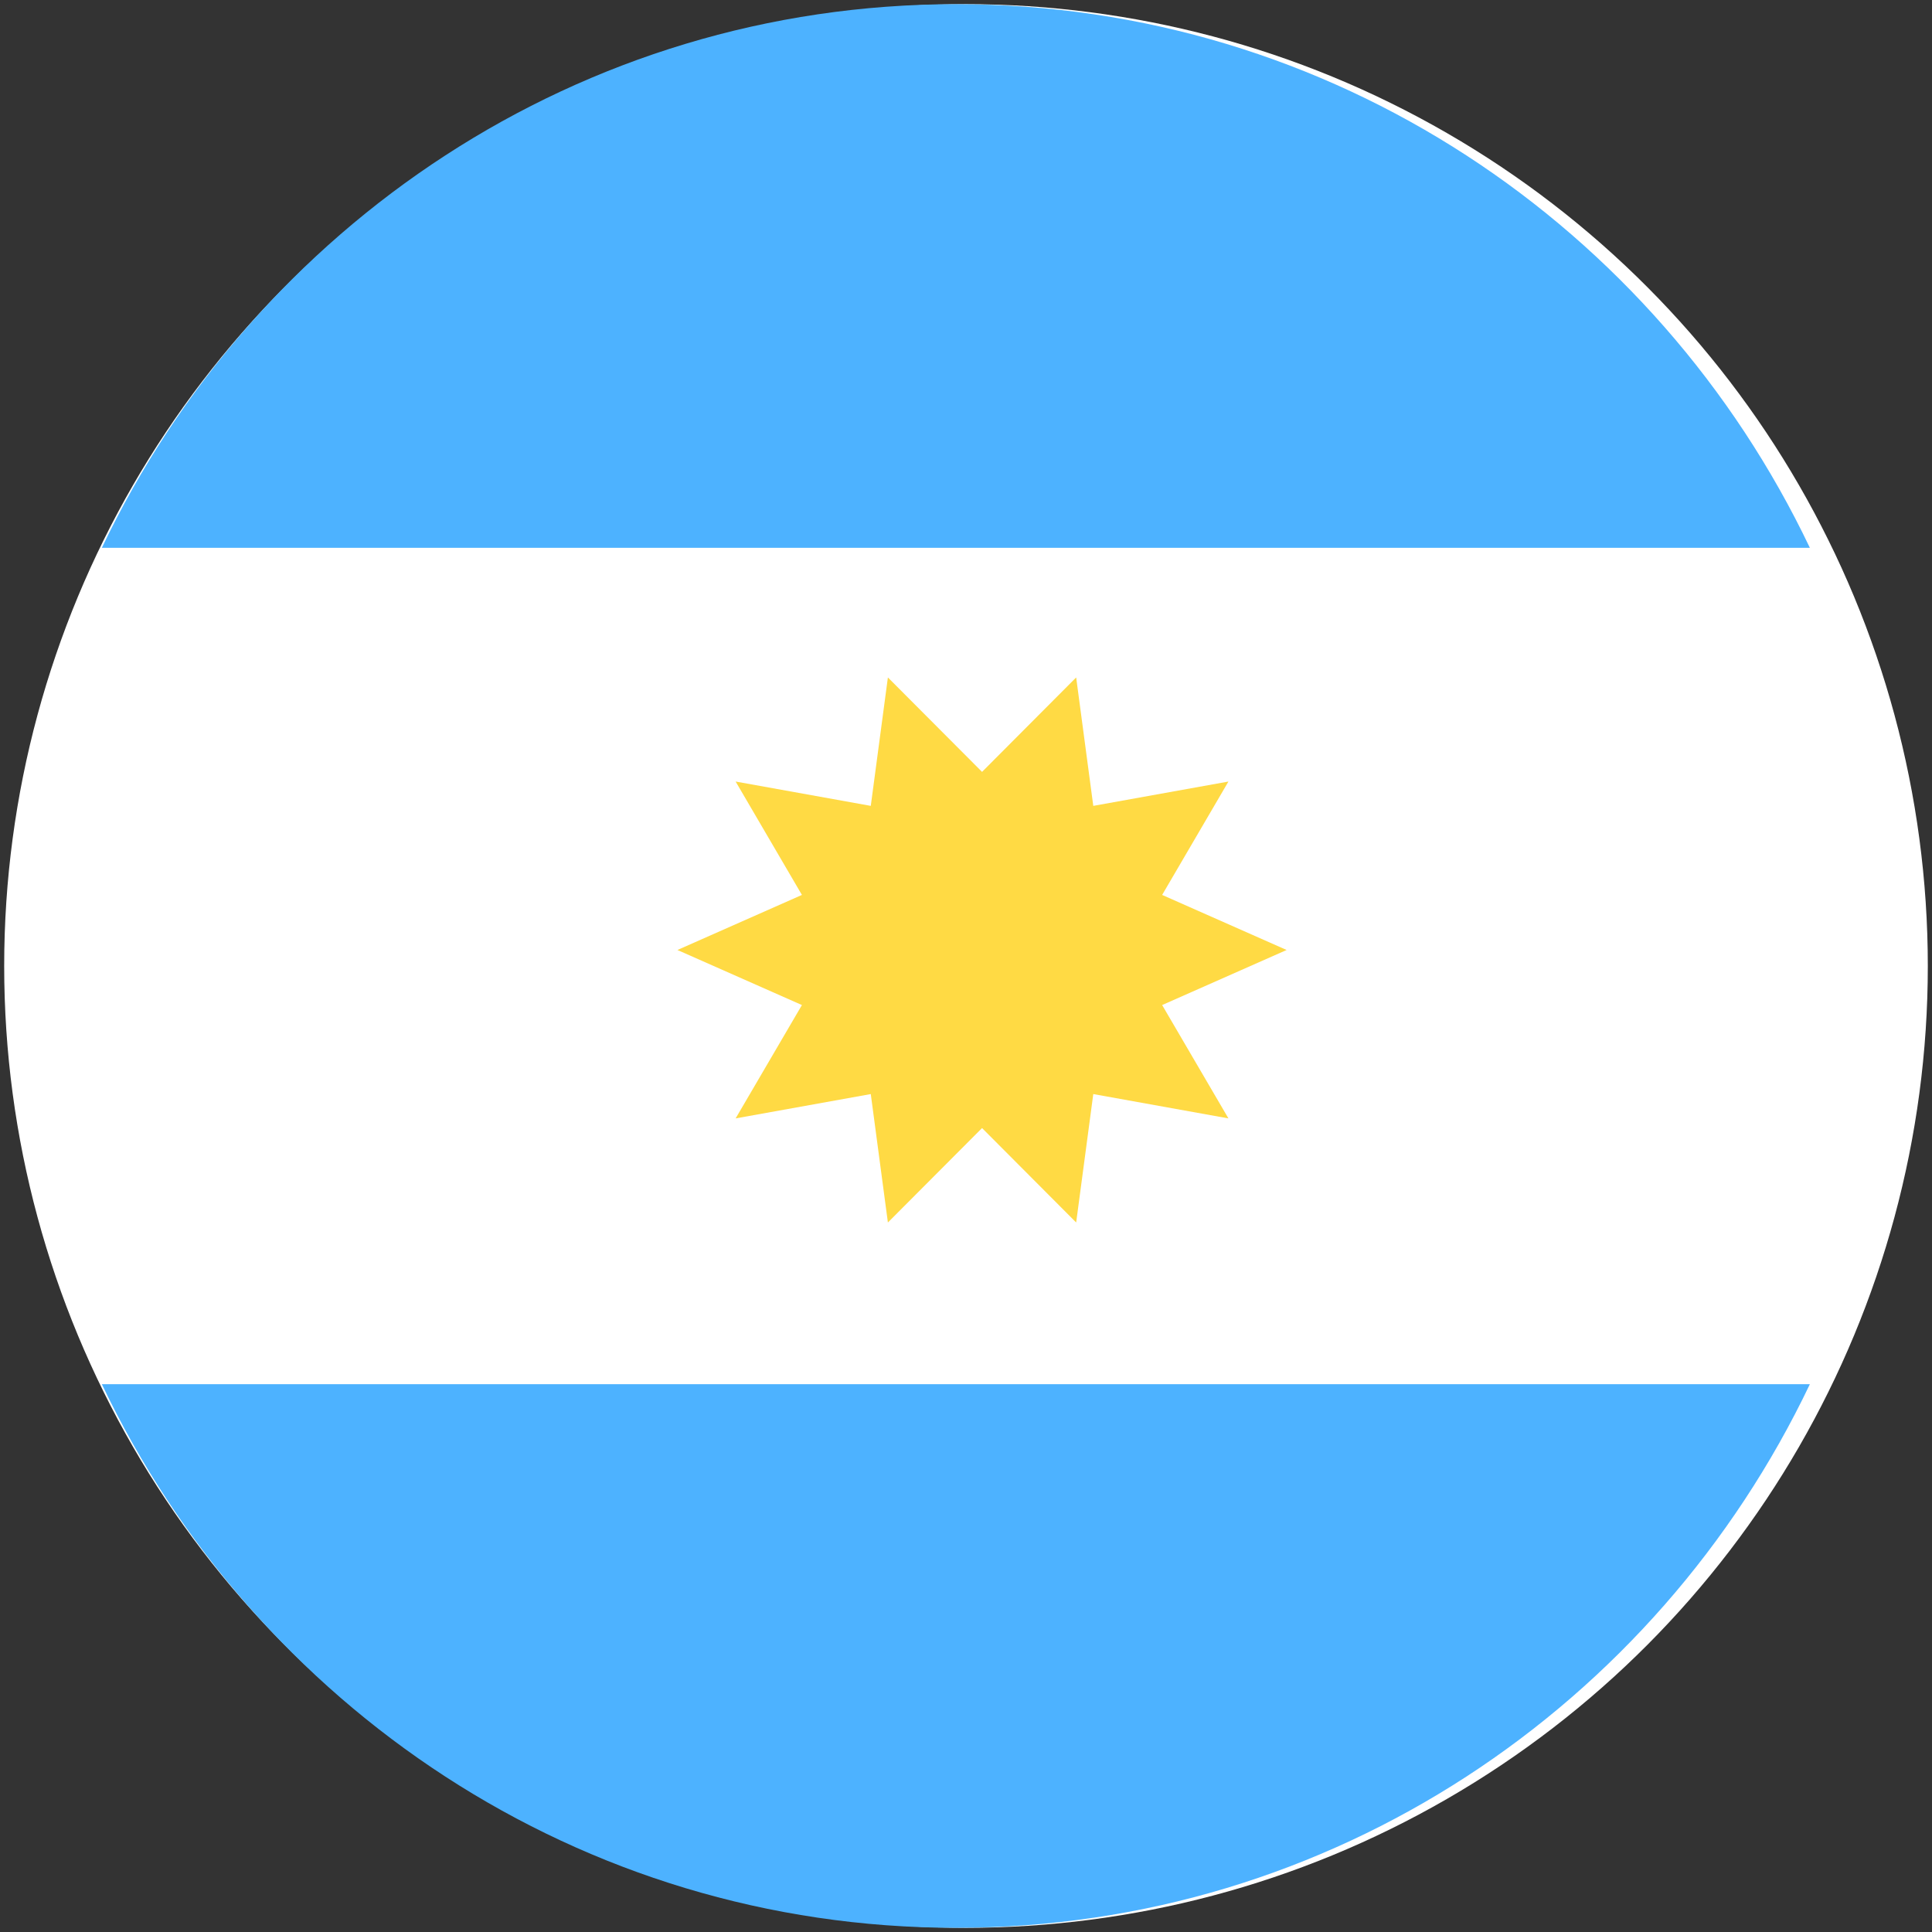
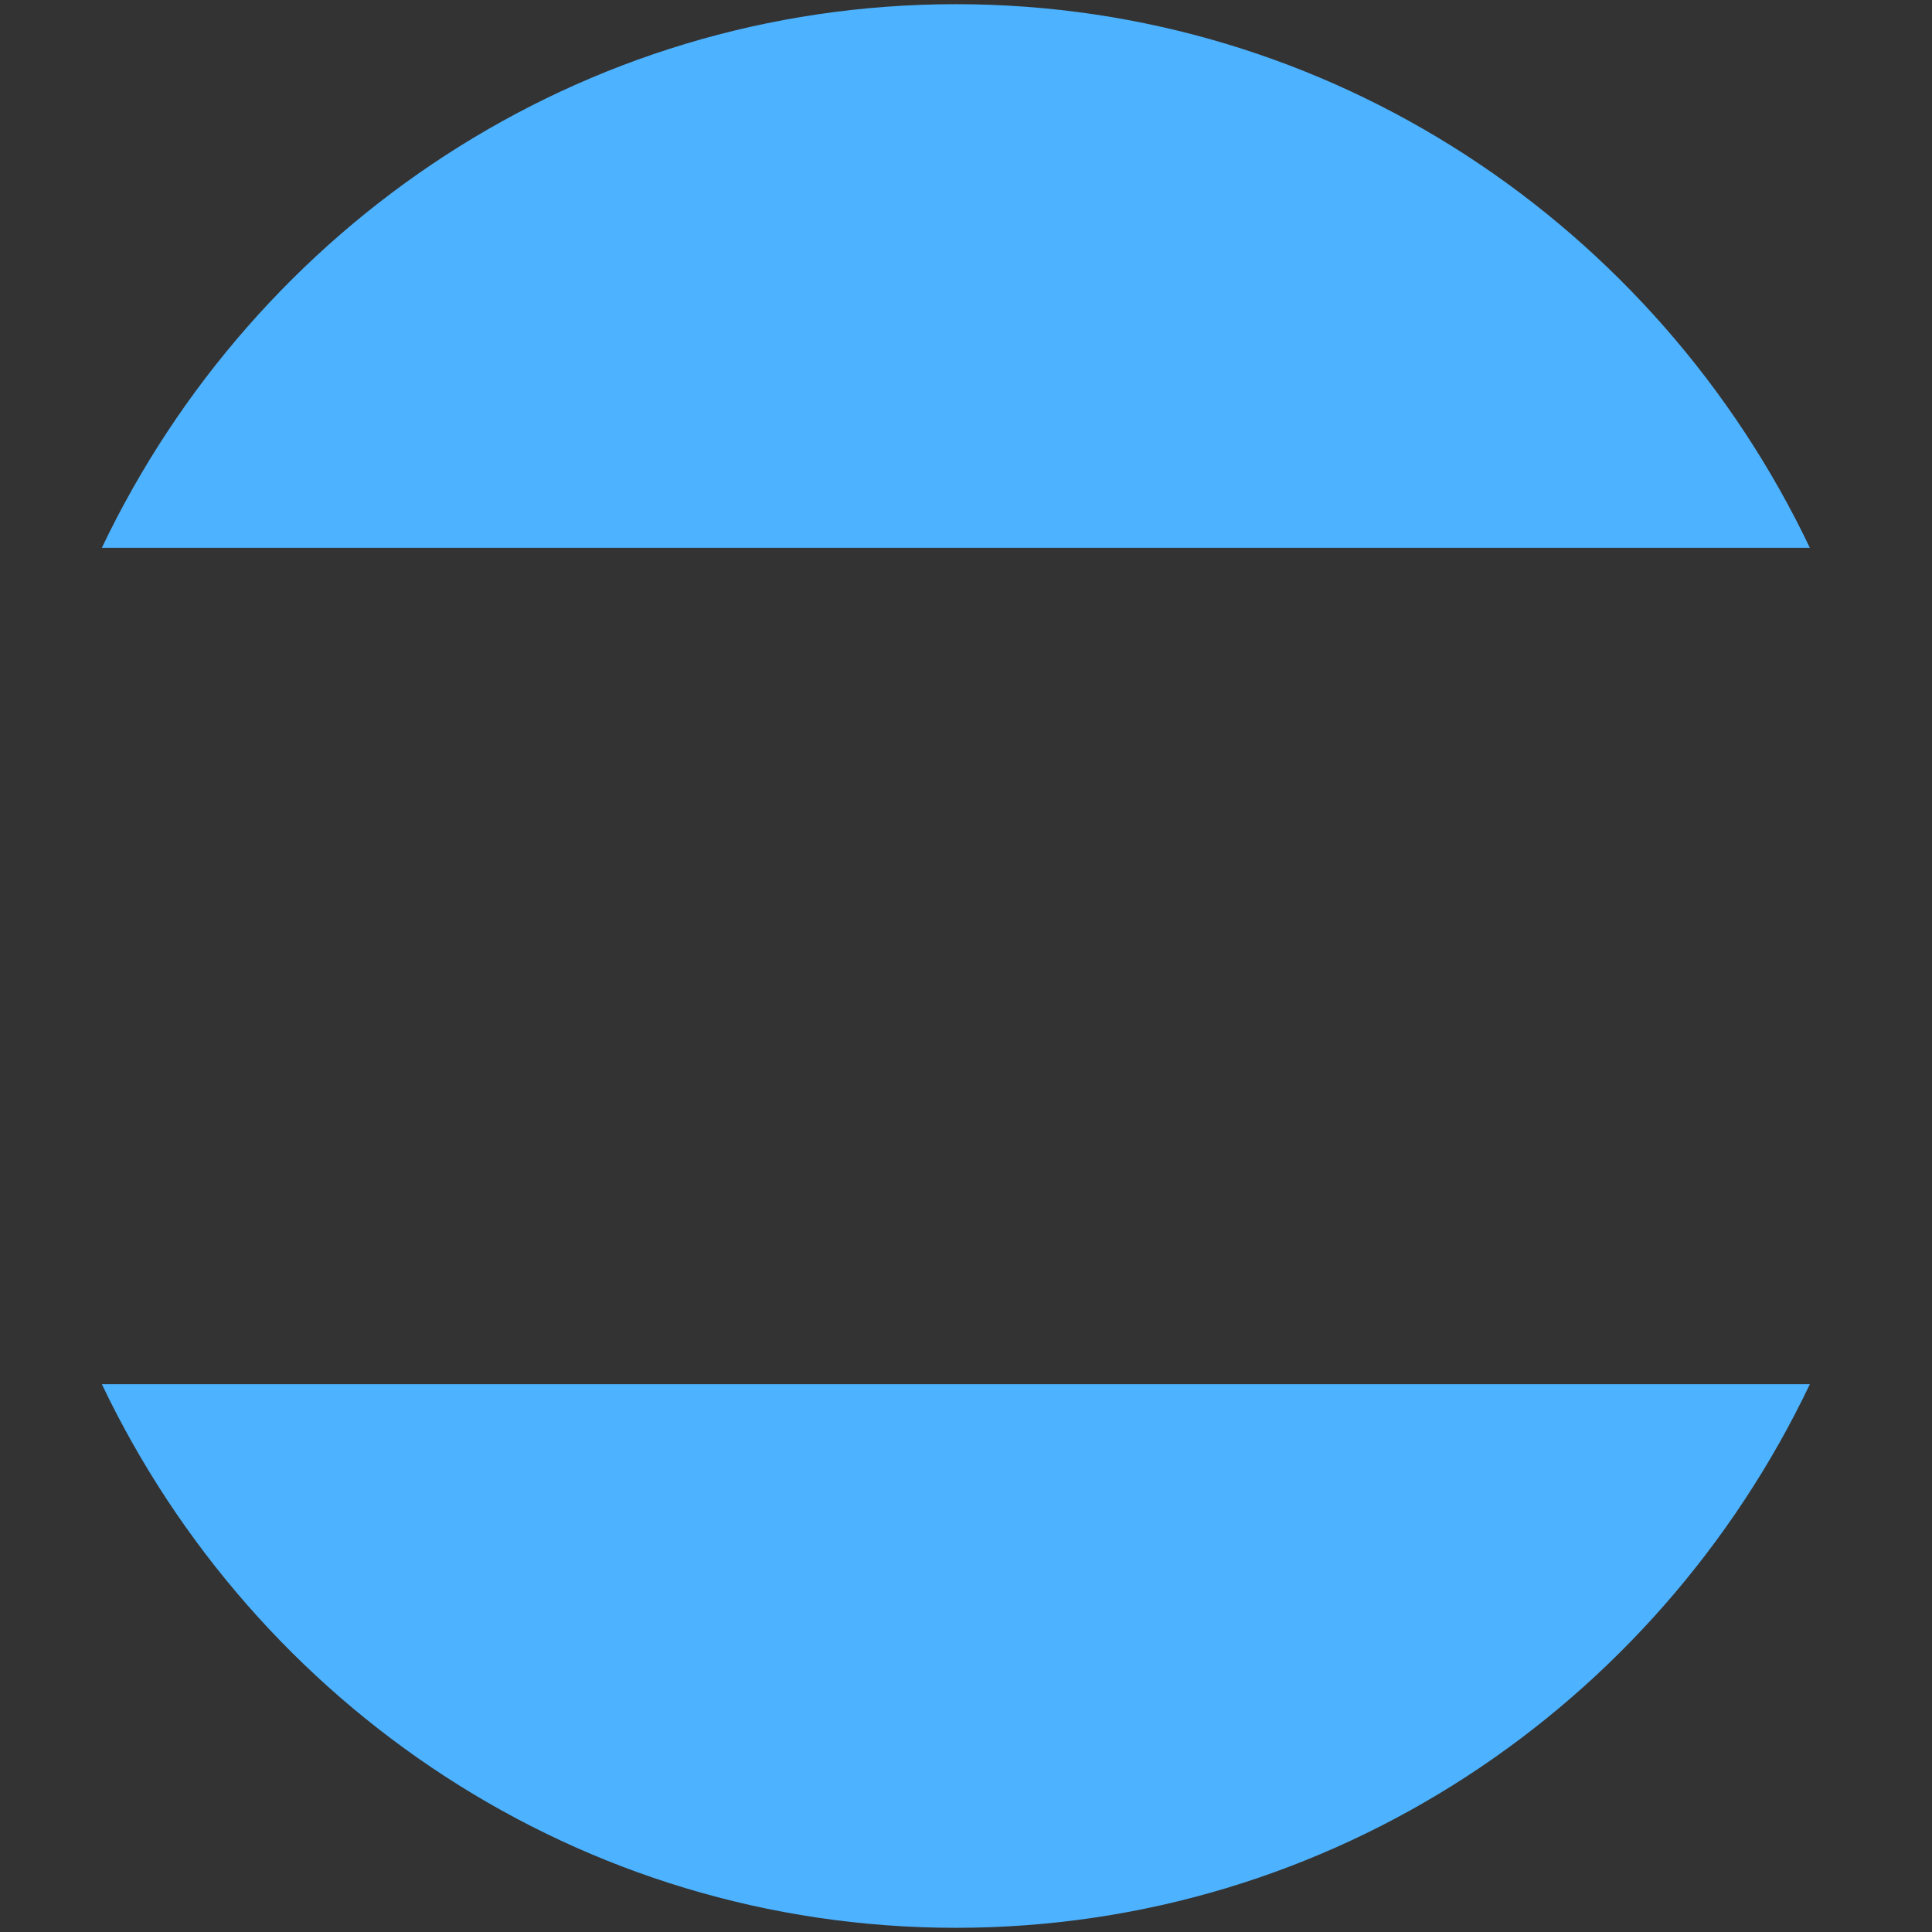
<svg xmlns="http://www.w3.org/2000/svg" width="42px" height="42px" viewBox="0 0 42 42" version="1.1">
  <rect x="0" y="0" width="42" height="42" fill="#333333" stroke="none" />
  <title>argentina</title>
  <desc>Created with Sketch.</desc>
  <g id="Page-1" stroke="none" stroke-width="1" fill="none" fill-rule="evenodd">
    <g id="Home" transform="translate(-1196, -6104)">
      <g id="argentina" transform="translate(1194, 6102)">
        <g transform="translate(2.091, 2.091)">
-           <circle id="Oval" fill="#FFFFFF" fill-rule="nonzero" cx="20.909" cy="20.909" r="20.909" />
          <g id="Group" transform="translate(2.091, 0)" fill="#4DB2FF" fill-rule="nonzero">
            <path d="M18.598,0 C10.426,0 3.366,4.824 0.032,11.818 L37.163,11.818 C33.829,4.824 26.769,0 18.598,0 Z" id="Shape" />
            <path d="M18.598,41.818 C26.769,41.818 33.829,36.994 37.163,30 L0.032,30 C3.366,36.994 10.426,41.818 18.598,41.818 Z" id="Shape" />
          </g>
-           <polygon id="Shape" fill="#FFDA44" fill-rule="nonzero" points="27.879 20.561 25.173 21.758 26.614 24.222 23.676 23.693 23.304 26.485 21.258 24.432 19.211 26.485 18.839 23.693 15.901 24.222 17.342 21.758 14.636 20.561 17.342 19.364 15.901 16.899 18.839 17.428 19.211 14.636 21.258 16.689 23.304 14.636 23.676 17.428 26.614 16.899 25.173 19.364" />
        </g>
      </g>
    </g>
  </g>
</svg>